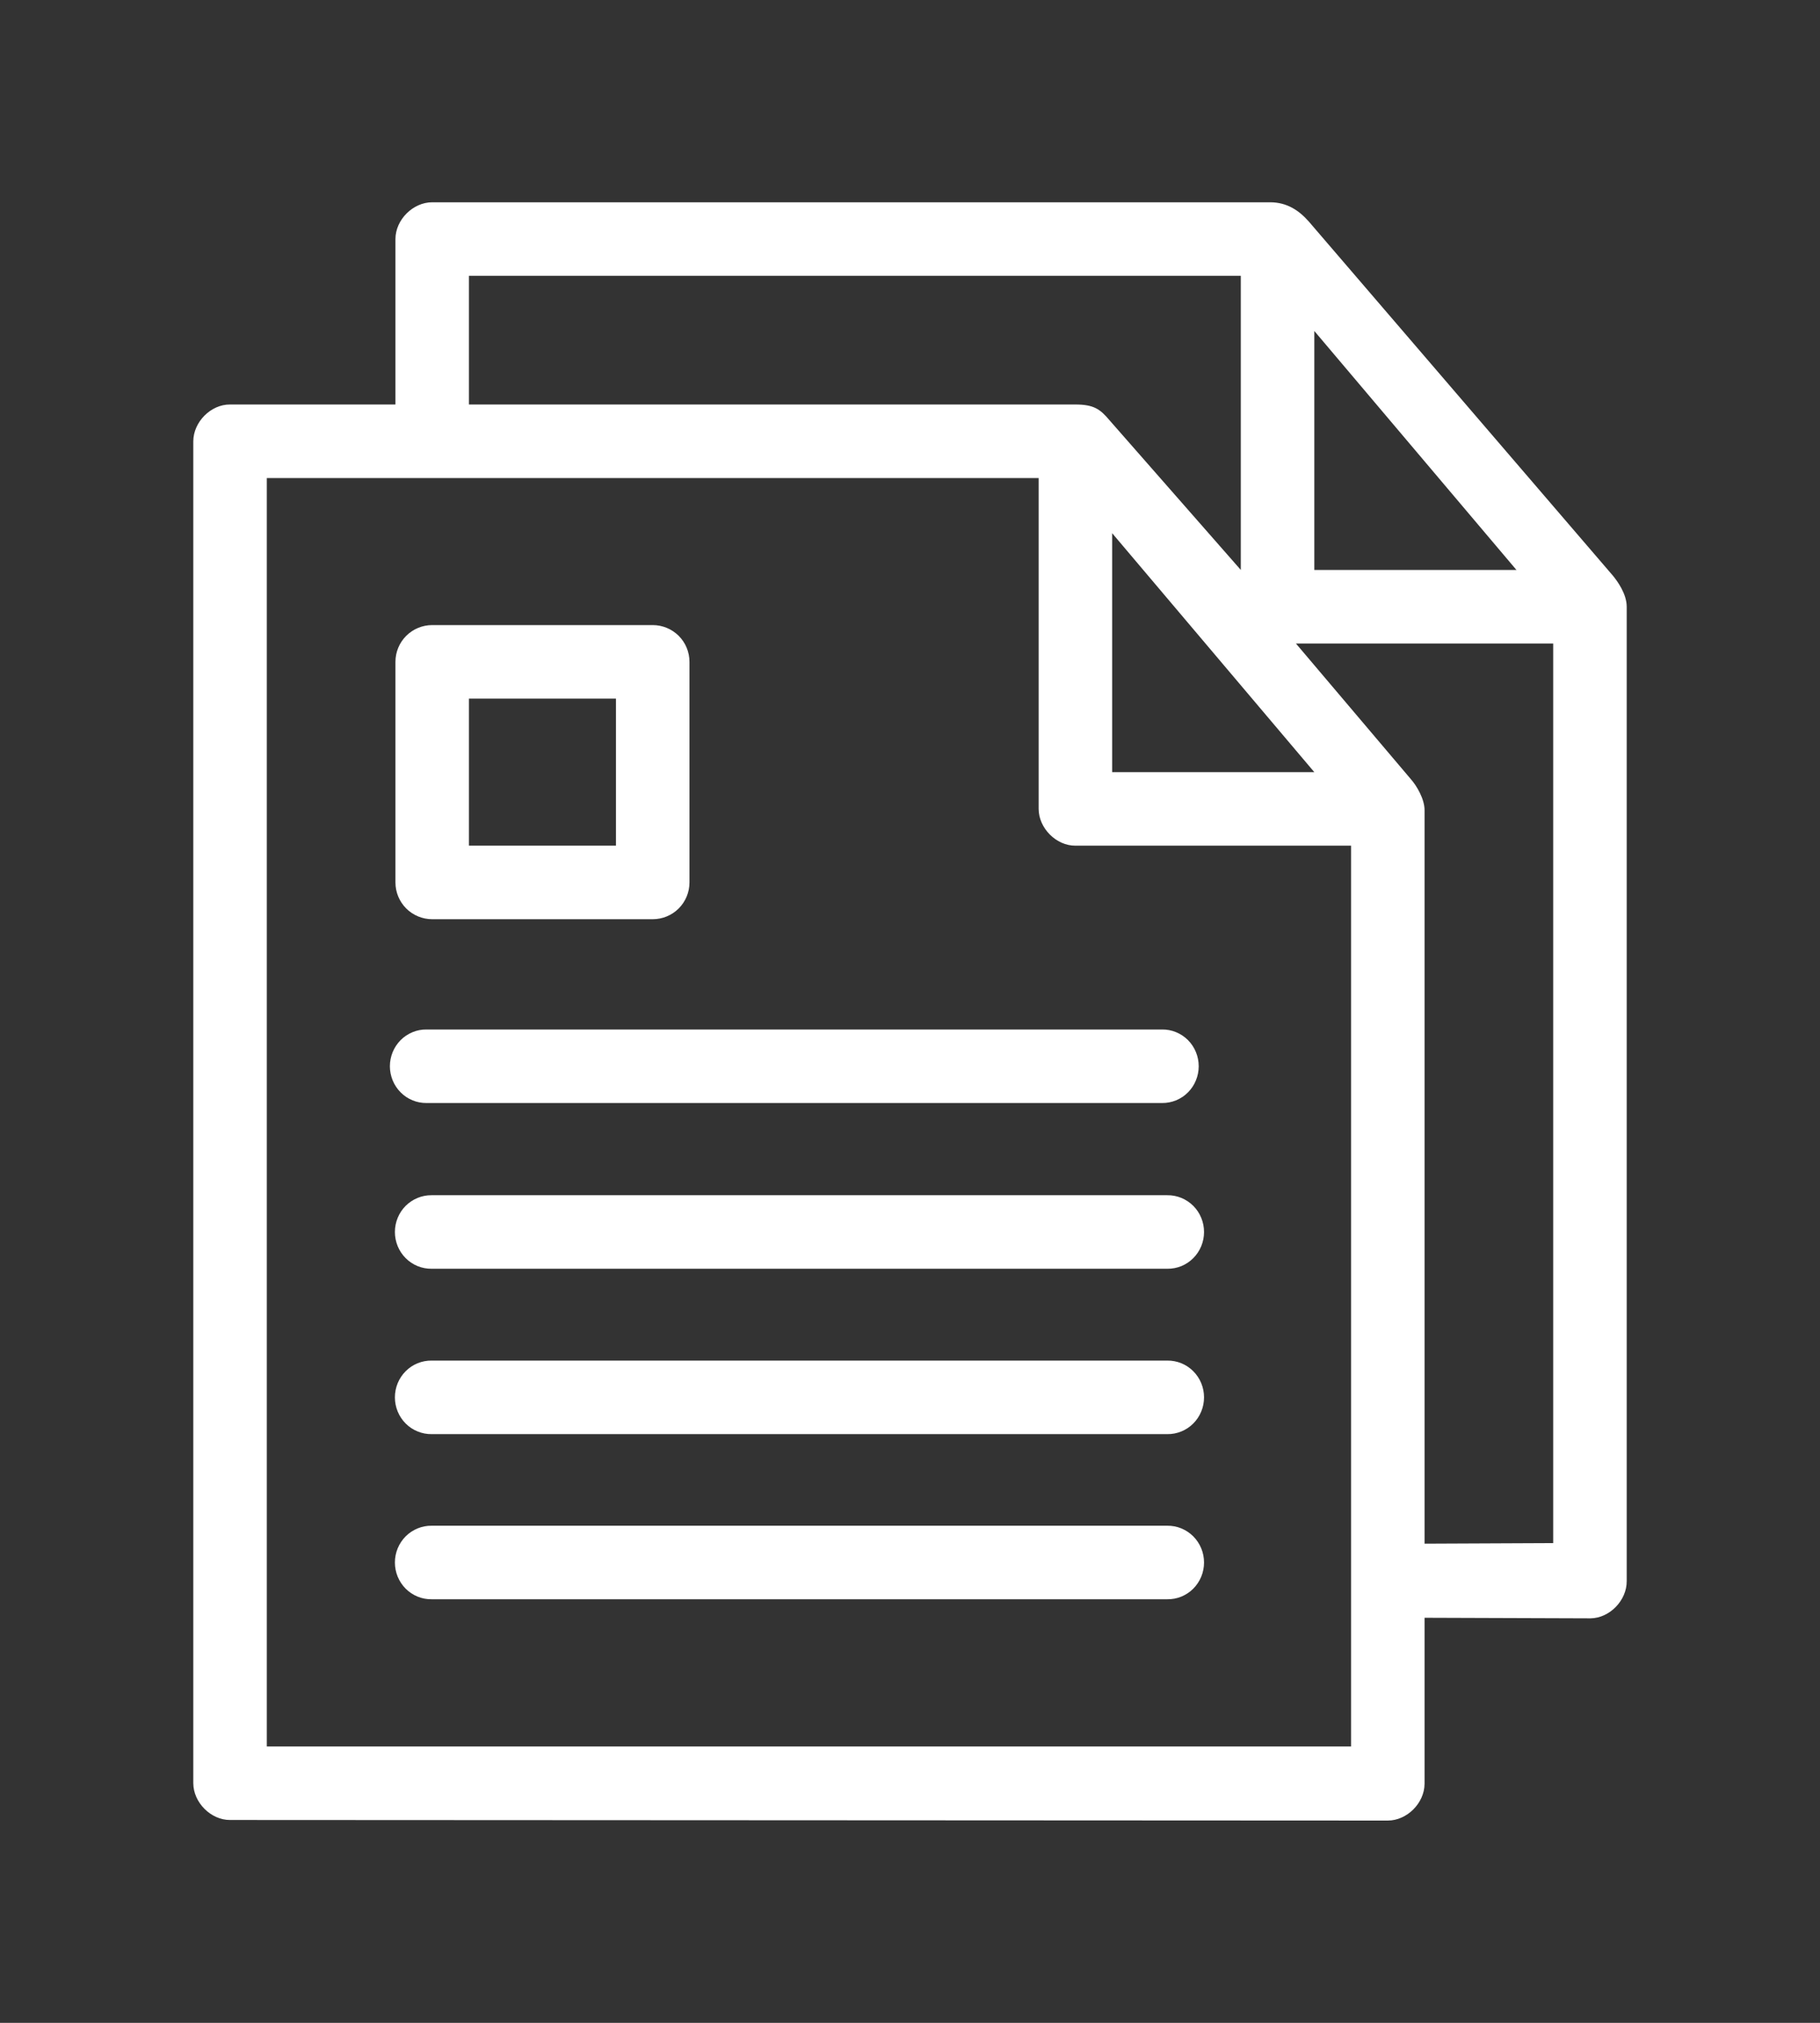
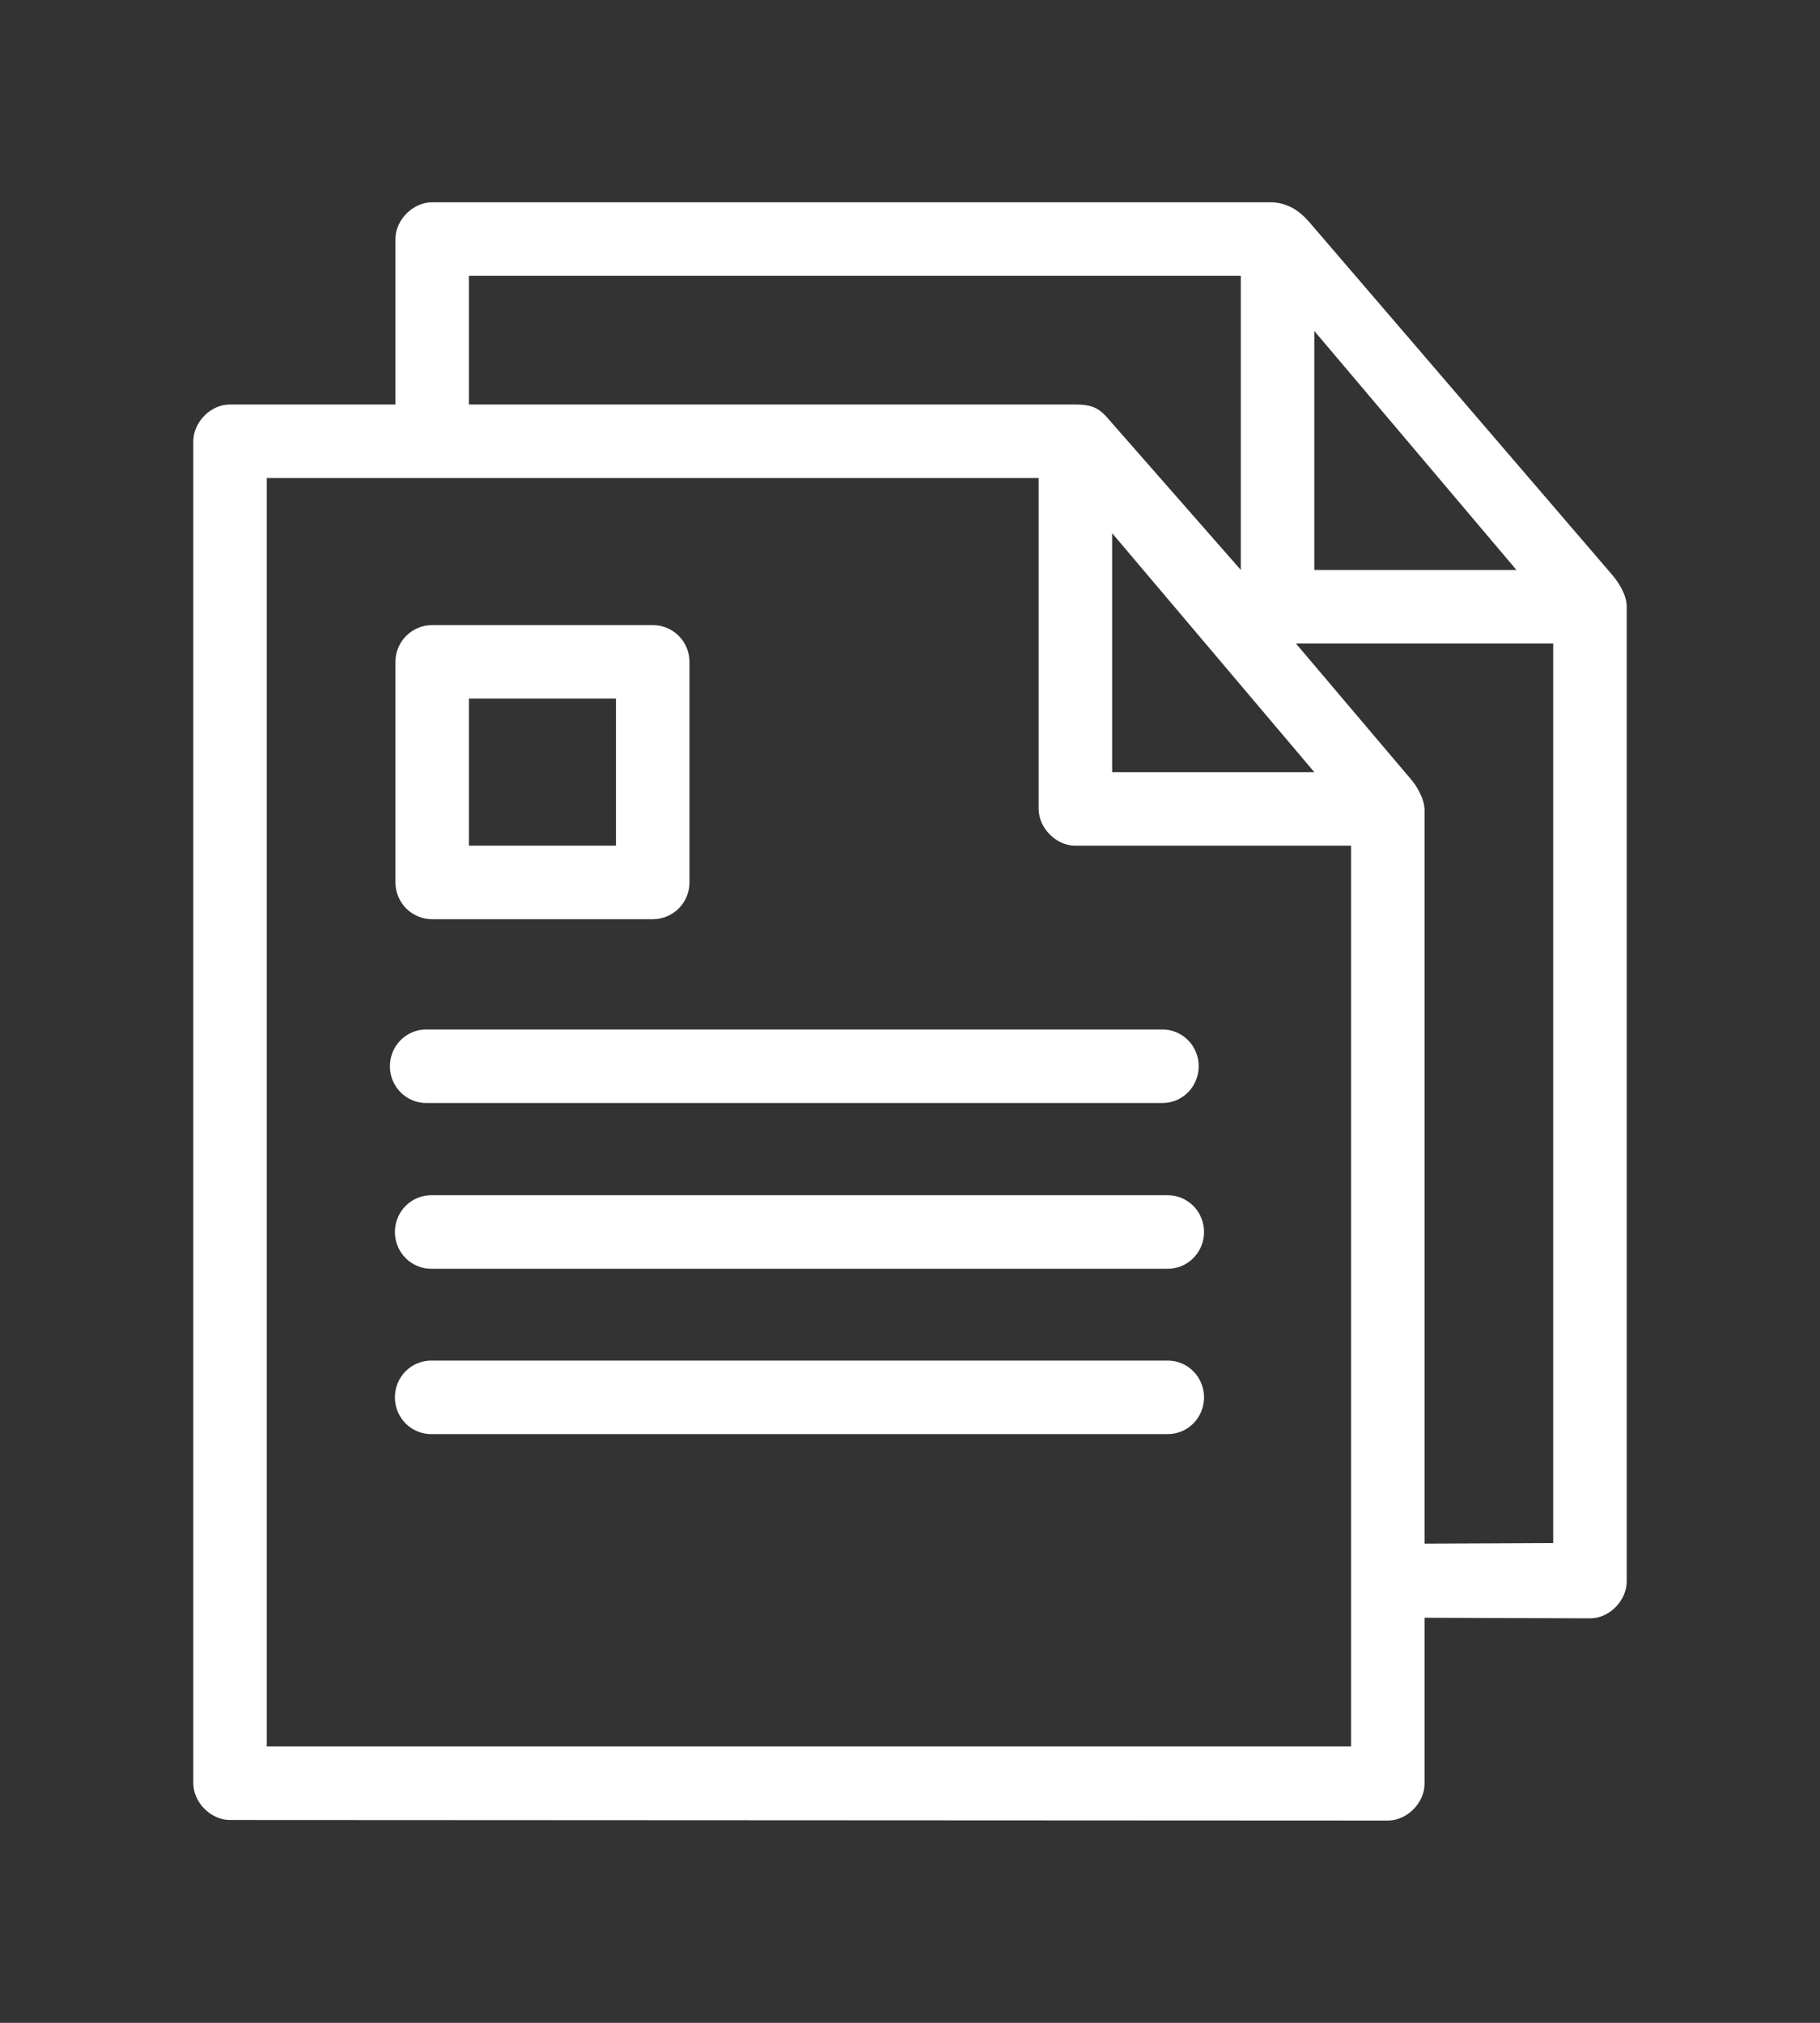
<svg xmlns="http://www.w3.org/2000/svg" width="54" height="60" viewBox="0 0 54 60" fill="none">
  <rect x="0" y="0" width="54" height="60" fill="#333333" stroke="none" />
  <path fill-rule="evenodd" clip-rule="evenodd" d="M37.701 6L12.823 6C12.252 6 11.733 6.52 11.733 7.091V11.998L6.825 11.998C6.257 11.993 5.738 12.515 5.735 13.089V52.893C5.738 53.466 6.257 53.986 6.825 53.983L41.177 54C41.745 54 42.264 53.483 42.267 52.91V47.985L47.192 48.002C47.76 47.995 48.271 47.468 48.265 46.895V17.996C48.265 17.61 47.981 17.229 47.856 17.076L38.825 6.562C38.536 6.238 38.186 6.006 37.701 6ZM13.914 8.181H36.815V16.905L32.913 12.458C32.644 12.138 32.453 11.998 31.907 11.998H13.914V8.181ZM38.996 9.817L44.993 16.905H38.996V9.817ZM7.916 14.179H30.817V23.994C30.82 24.567 31.339 25.087 31.907 25.084H40.086V51.802L7.916 51.802V14.179ZM32.998 15.815L38.996 22.903H32.998V15.815ZM46.084 19.087V45.77L42.267 45.787V24.028C42.267 23.702 42.036 23.308 41.858 23.108L38.45 19.087H46.084Z" fill="white" />
-   <path fill-rule="evenodd" clip-rule="evenodd" d="M12.808 45.255C12.665 45.253 12.524 45.28 12.392 45.334C12.259 45.388 12.139 45.468 12.037 45.569C11.936 45.671 11.855 45.792 11.8 45.925C11.745 46.058 11.717 46.201 11.717 46.346C11.717 46.49 11.745 46.633 11.8 46.767C11.855 46.9 11.936 47.021 12.037 47.123C12.139 47.224 12.259 47.304 12.392 47.358C12.524 47.412 12.665 47.438 12.808 47.436H34.633C34.776 47.438 34.917 47.412 35.05 47.358C35.182 47.304 35.302 47.224 35.404 47.123C35.505 47.021 35.586 46.9 35.641 46.767C35.696 46.633 35.724 46.49 35.724 46.346C35.724 46.201 35.696 46.058 35.641 45.925C35.586 45.792 35.505 45.671 35.404 45.569C35.302 45.468 35.182 45.388 35.05 45.334C34.917 45.28 34.776 45.253 34.633 45.255H12.808Z" fill="white" />
  <path fill-rule="evenodd" clip-rule="evenodd" d="M12.808 40.357C12.665 40.355 12.524 40.382 12.392 40.435C12.259 40.489 12.139 40.569 12.037 40.671C11.936 40.772 11.855 40.893 11.8 41.026C11.745 41.16 11.717 41.303 11.717 41.447C11.717 41.592 11.745 41.735 11.8 41.868C11.855 42.002 11.936 42.123 12.037 42.224C12.139 42.326 12.259 42.406 12.392 42.459C12.524 42.513 12.665 42.54 12.808 42.538H34.633C34.776 42.54 34.917 42.513 35.05 42.459C35.182 42.406 35.302 42.326 35.404 42.224C35.505 42.123 35.586 42.002 35.641 41.868C35.696 41.735 35.724 41.592 35.724 41.447C35.724 41.303 35.696 41.16 35.641 41.026C35.586 40.893 35.505 40.772 35.404 40.671C35.302 40.569 35.182 40.489 35.05 40.435C34.917 40.382 34.776 40.355 34.633 40.357H12.808Z" fill="white" />
  <path fill-rule="evenodd" clip-rule="evenodd" d="M12.808 35.452C12.665 35.45 12.524 35.477 12.392 35.531C12.259 35.585 12.139 35.665 12.037 35.766C11.936 35.867 11.855 35.988 11.8 36.122C11.745 36.255 11.717 36.398 11.717 36.543C11.717 36.687 11.745 36.83 11.8 36.964C11.855 37.097 11.936 37.218 12.037 37.319C12.139 37.421 12.259 37.501 12.392 37.555C12.524 37.608 12.665 37.635 12.808 37.633H34.633C34.776 37.635 34.917 37.608 35.05 37.555C35.182 37.501 35.302 37.421 35.404 37.319C35.505 37.218 35.586 37.097 35.641 36.964C35.696 36.83 35.724 36.687 35.724 36.543C35.724 36.398 35.696 36.255 35.641 36.122C35.586 35.988 35.505 35.867 35.404 35.766C35.302 35.665 35.182 35.585 35.05 35.531C34.917 35.477 34.776 35.45 34.633 35.452H12.808Z" fill="white" />
  <path fill-rule="evenodd" clip-rule="evenodd" d="M12.654 30.536C12.512 30.534 12.371 30.561 12.24 30.616C12.108 30.67 11.988 30.75 11.887 30.851C11.786 30.953 11.706 31.073 11.651 31.206C11.597 31.339 11.568 31.482 11.568 31.626C11.568 31.77 11.597 31.913 11.651 32.046C11.706 32.179 11.786 32.3 11.887 32.401C11.988 32.503 12.108 32.583 12.24 32.637C12.371 32.691 12.512 32.718 12.654 32.717H34.48C34.622 32.718 34.763 32.691 34.895 32.637C35.027 32.583 35.147 32.503 35.248 32.401C35.349 32.3 35.429 32.179 35.483 32.046C35.538 31.913 35.566 31.77 35.566 31.626C35.566 31.482 35.538 31.339 35.483 31.206C35.429 31.073 35.349 30.953 35.248 30.851C35.147 30.75 35.027 30.67 34.895 30.616C34.763 30.561 34.622 30.534 34.48 30.536H12.654Z" fill="white" />
  <path fill-rule="evenodd" clip-rule="evenodd" d="M12.823 18.541C12.534 18.541 12.257 18.656 12.052 18.86C11.848 19.064 11.733 19.342 11.733 19.631V26.175C11.733 26.464 11.848 26.741 12.052 26.946C12.257 27.15 12.534 27.265 12.823 27.265H19.367C19.656 27.265 19.933 27.15 20.138 26.946C20.342 26.741 20.457 26.464 20.457 26.175V19.631C20.457 19.342 20.342 19.064 20.138 18.86C19.933 18.656 19.656 18.541 19.367 18.541H12.823ZM13.914 20.721H18.276V25.084H13.914V20.721Z" fill="white" />
</svg>